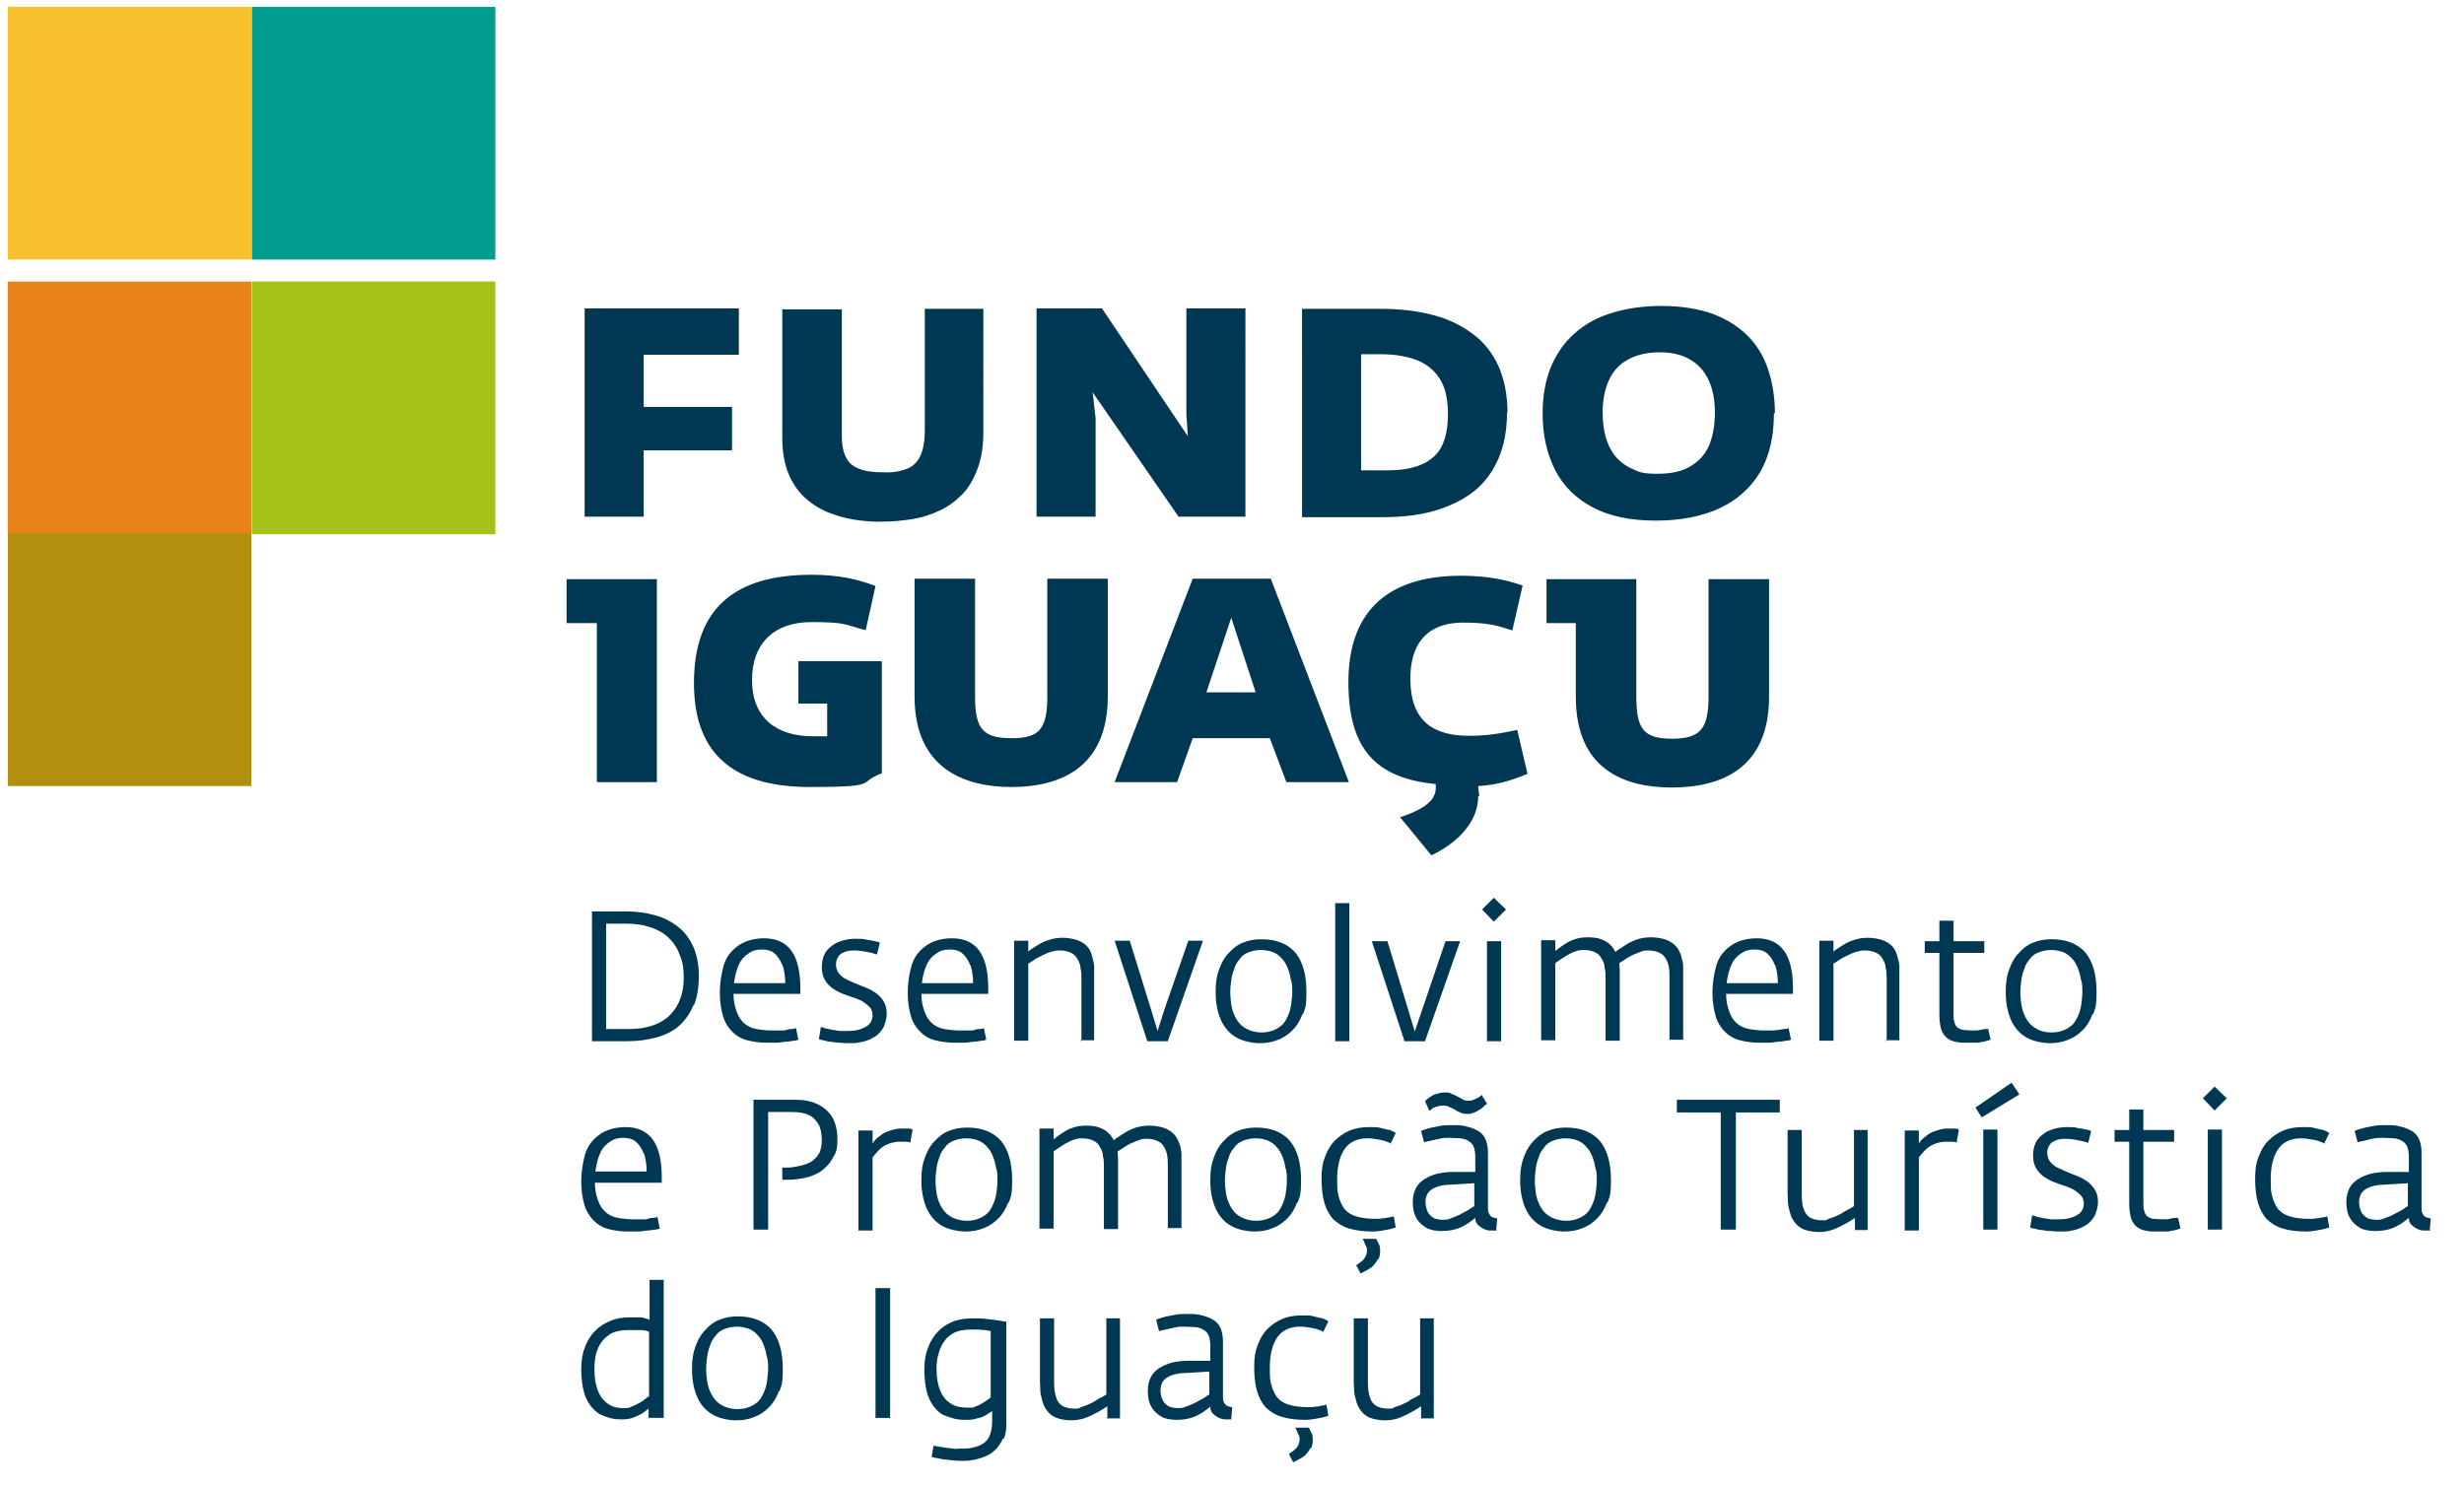
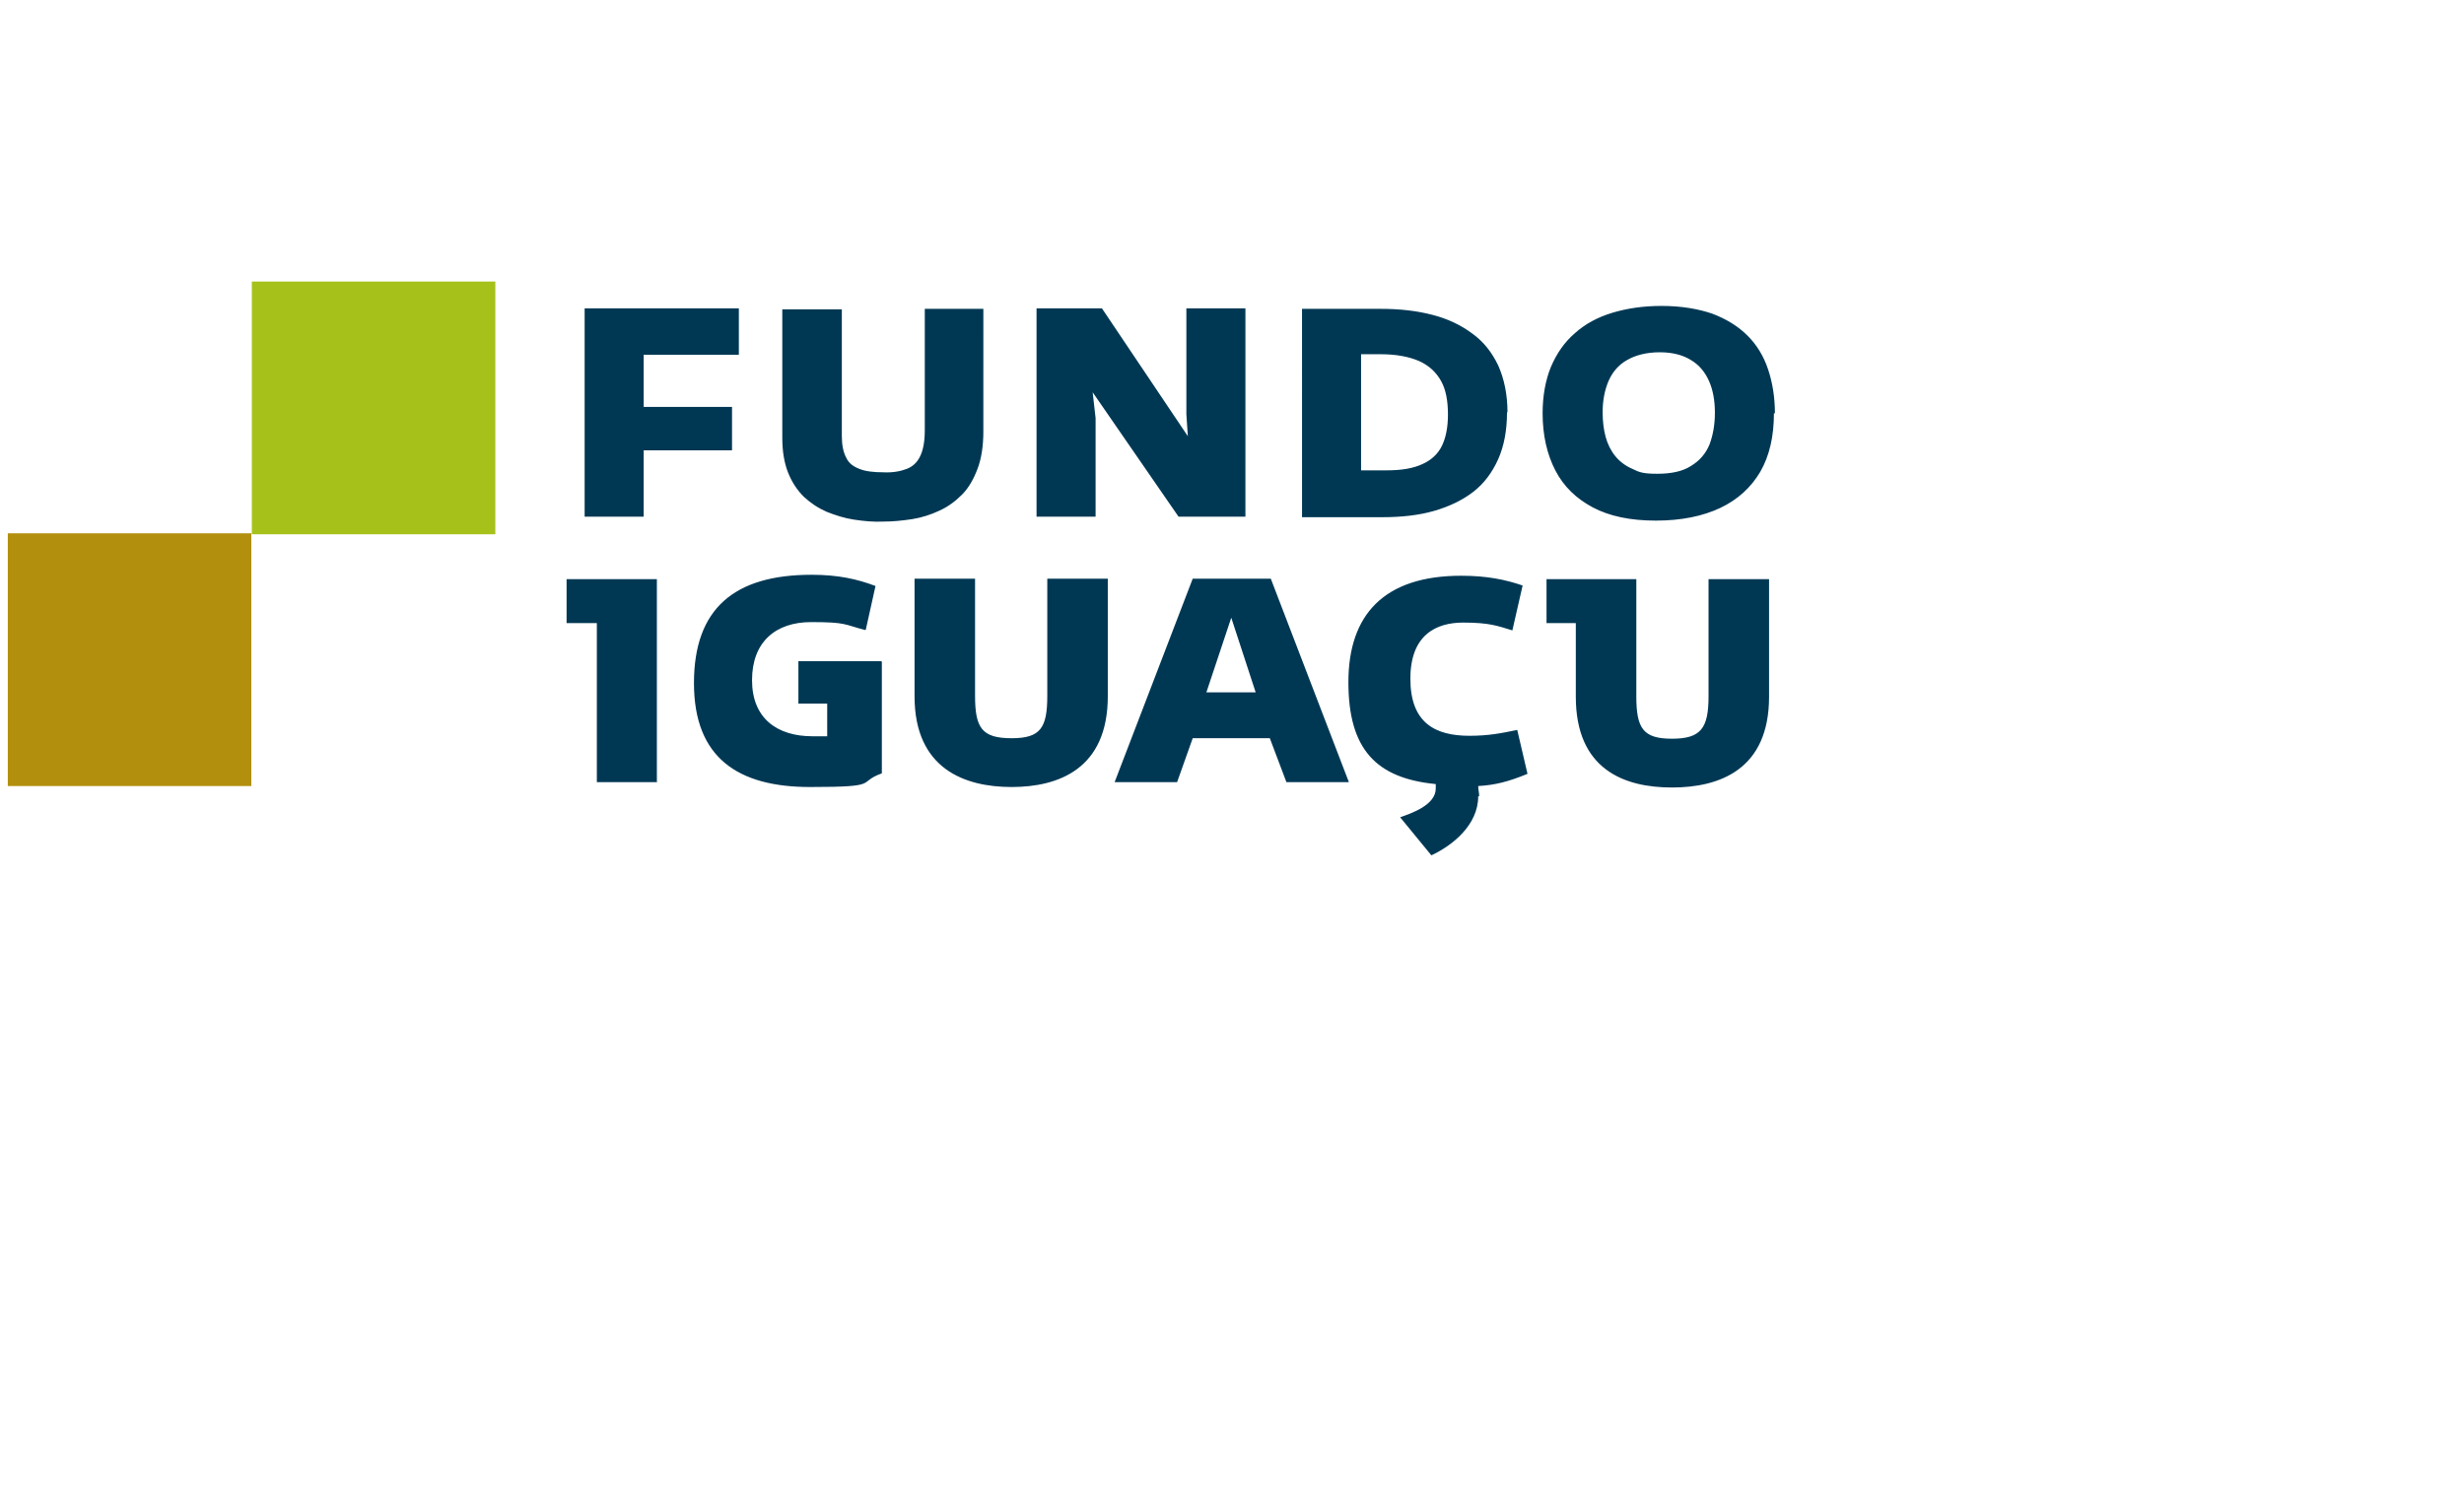
<svg xmlns="http://www.w3.org/2000/svg" id="Isolation_Mode" viewBox="0 0 504.9 304.3">
  <defs>
    <style>.st0{fill:#003854}</style>
  </defs>
  <path d="M180.5 135.5h-16.9v8.7h5.9v6.7h-3c-7.3 0-12.4-3.7-12.4-11.5s4.8-11.9 12.1-11.9 6.7.5 11 1.6h.2l2-9c-3.7-1.4-7.6-2.3-13.1-2.3-15.8 0-24.1 6.9-24.1 22.2s9 21.3 23.8 21.3 9.4-.9 14.7-2.8v-22.9Zm-45.9 24.9v-41.7h-18.5v9h6.2v32.6h12.2Zm168.5 2.8c0-.7-.2-1.4-.2-2.1 3.5-.2 6.2-.9 10.1-2.5l-2.1-9c-3.4.7-5.9 1.2-9.8 1.2-7.1 0-12.1-2.7-12.1-11.7s5.3-11.5 10.8-11.5 7.1.7 10.1 1.6l2.1-9.2c-3.5-1.2-7.3-2-12.6-2-15.8 0-23.1 8-23.1 21.8s5.7 19.7 17.9 20.9v.9c0 3.4-5 5.1-7.3 5.9l6.4 7.8c4.3-2 9.6-6.2 9.6-12.1Zm-42.9-11.9h-15.8l-3.2 9h-12.8l16-41.7h16l16 41.7h-12.8l-3.4-9Zm-13-9.4h10.1l-5-15.3-5.1 15.3Zm-39.9 9.4c5.9 0 7.3-2.1 7.3-8.7v-24H227v24.1c0 14.9-10.1 18.6-19.7 18.6s-19.9-3.7-19.9-18.6v-24.1h12.4v24c0 6.6 1.4 8.7 7.5 8.7Zm109.5-32.6h18.5v24c0 6.6 1.4 8.7 7.3 8.7s7.5-2.1 7.5-8.7v-24h12.4v24.1c0 14.9-10.1 18.6-19.9 18.6s-19.7-3.7-19.7-18.6v-15.1h-6v-9Z" style="fill-rule:evenodd;fill:#003854" />
-   <path d="M142.1 206c-.7 1.7-1.7 3.1-2.9 4.2s-2.8 1.9-4.6 2.4c-1.8.5-3.8.8-6 .8h-7.3v-26.6h7.1c2.1 0 4.1.3 5.9.8 1.8.5 3.3 1.3 4.7 2.4s2.3 2.4 3.1 4.1c.7 1.7 1.1 3.6 1.1 5.9s-.3 4.3-1 6Zm-2.9-10.5c-.5-1.4-1.4-2.6-2.4-3.5-1-.9-2.3-1.6-3.7-2-1.5-.5-3.1-.7-4.9-.7h-4v21.6h4.7c2.3 0 4.3-.4 6-1.2s2.9-2 3.8-3.5c.9-1.6 1.4-3.5 1.4-5.8s-.3-3.5-.9-4.9Zm11.1 8.1c0 1.3.2 2.4.5 3.3s.6 1.6 1.1 2.2 1 1 1.6 1.3 1.3.5 2.1.6c.8.1 1.6.2 2.4.2h2.8c.5-.2 1-.3 1.4-.3.4 0 .7-.1.9-.2l.5 2.4c-.2 0-.5.2-.9.2s-1 .2-1.6.2c-.6 0-1.2.2-2 .2h-2c-1.5 0-2.8-.2-4-.5-1.2-.3-2.2-.9-3-1.7-.8-.8-1.5-1.8-1.9-3.1s-.7-3-.7-4.9.3-3.8.7-5.3 1.1-2.6 1.9-3.4 1.8-1.5 2.9-1.9c1.1-.4 2.3-.6 3.6-.6 2.5 0 4.4.9 5.6 2.6s1.8 4.2 1.8 7.7v1.1h-13.6Zm10-5.8c-.4-1-.9-1.8-1.6-2.4-.7-.6-1.6-.8-2.6-.8s-1.9.2-2.7.8c-.8.5-1.5 1.2-2 2.3s-.8 2.3-1 3.8h10.5c0-1.4-.2-2.6-.5-3.6Zm20.9 12.4c-.3.7-.7 1.2-1.2 1.7s-1.1.8-1.7 1.1c-.7.3-1.3.5-2 .6-.7.2-1.4.2-2.1.2s-1.4 0-2.1-.1c-.7 0-1.3-.1-1.9-.2-.6 0-1.1-.2-1.5-.3-.4 0-.7-.2-.9-.2l.4-2.5c.3 0 .6.2 1.1.3.5.1.9.2 1.4.3.5 0 1 .2 1.5.2h1.4c1.1 0 2-.1 2.8-.4.8-.3 1.4-.6 1.8-1.1.4-.5.6-1.1.6-1.7s-.2-1.3-.6-1.7-.9-.8-1.5-1.2c-.6-.3-1.3-.6-2-.8-.8-.3-1.5-.5-2.2-.8-.7-.3-1.4-.7-2-1.1-.6-.5-1.1-1-1.5-1.7-.4-.7-.6-1.5-.6-2.6s.2-1.8.5-2.5.8-1.3 1.5-1.8c.6-.5 1.4-.9 2.2-1.1.9-.3 1.8-.4 2.8-.4s1.5 0 2.2.2c.7.1 1.2.2 1.7.3s.8.2 1 .3l-.6 2.4c-.3 0-.6-.2-1.1-.3-.4-.1-.9-.2-1.5-.3-.6-.1-1.3-.2-2.1-.2s-1.6.1-2.1.4c-.6.2-1 .6-1.2 1-.3.5-.4.9-.4 1.5s.2 1.3.6 1.8.9.9 1.5 1.2c.6.3 1.3.6 2 .9.7.3 1.5.6 2.2.9.8.3 1.4.7 2 1.1.6.5 1.1 1 1.5 1.7s.6 1.5.6 2.4-.2 1.7-.5 2.4Zm7.6-6.6c0 1.3.2 2.4.5 3.3s.6 1.6 1.1 2.2 1 1 1.6 1.3 1.3.5 2.1.6c.8.1 1.6.2 2.4.2h2.8c.5-.2 1-.3 1.4-.3.4 0 .7-.1.9-.2l.5 2.4c-.2 0-.5.2-.9.2s-1 .2-1.6.2c-.6 0-1.2.2-2 .2h-2c-1.5 0-2.8-.2-4-.5-1.2-.3-2.2-.9-3-1.7-.8-.8-1.5-1.8-1.9-3.1s-.7-3-.7-4.9.3-3.8.7-5.3 1.1-2.6 1.9-3.4 1.8-1.5 2.9-1.9c1.1-.4 2.3-.6 3.6-.6 2.5 0 4.4.9 5.6 2.6s1.8 4.2 1.8 7.7v1.1h-13.6Zm10-5.8c-.4-1-.9-1.8-1.6-2.4-.7-.6-1.6-.8-2.6-.8s-1.9.2-2.7.8c-.8.5-1.5 1.2-2 2.3s-.8 2.3-1 3.8h10.5c0-1.4-.2-2.6-.5-3.6Zm22.8 15.6v-12.7c0-.8 0-1.6-.2-2.3 0-.7-.3-1.3-.6-1.8-.3-.6-.7-1-1.3-1.3-.6-.3-1.4-.5-2.3-.5s-1.2.1-1.9.3c-.7.2-1.3.5-1.9.8-.6.3-1.2.6-1.6.9s-.8.5-1.1.7v15.8h-2.9v-20.5h2.9v2.2c.4-.3.8-.6 1.3-.9s.9-.6 1.5-.9c.6-.3 1.2-.5 1.9-.7.7-.2 1.5-.3 2.4-.3s2.2.2 3 .5c.8.3 1.4.7 1.9 1.2s.8 1.1 1 1.8.4 1.4.5 2.1v15.4h-2.9ZM239.3 213.4h-4.2l-6.7-20.6h3.1l4.4 14.2 1.3 4.3 1.4-4.4 4.9-14.1h3l-7.2 20.6zM266.9 207.8c-.5 1.4-1.2 2.5-2 3.3-.9.9-1.9 1.6-3 2-1.2.5-2.4.7-3.8.7s-3.5-.4-4.8-1.2c-1.4-.8-2.4-2-3.1-3.5-.7-1.6-1.1-3.5-1.1-5.7s.2-3.3.7-4.7c.5-1.4 1.1-2.5 2-3.4.8-.9 1.8-1.7 2.9-2.1 1.2-.5 2.4-.7 3.8-.7 3 0 5.3.9 6.9 2.7 1.5 1.8 2.3 4.5 2.3 8s-.3 3.4-.7 4.7Zm-2.4-7c-.1-.8-.3-1.5-.6-2.3-.3-.7-.6-1.4-1.1-1.9-.5-.6-1.1-1.1-1.8-1.4-.8-.3-1.6-.5-2.6-.5s-1.8.2-2.6.5-1.4.8-1.8 1.4c-.5.6-.9 1.2-1.1 2-.3.7-.5 1.5-.6 2.3-.1.8-.2 1.6-.2 2.4s.1 2.1.3 3.1c.2 1 .6 1.9 1.1 2.7.5.8 1.2 1.4 2 1.8s1.8.7 3 .7 1.8-.2 2.6-.5c.7-.3 1.3-.7 1.8-1.2.5-.6.8-1.2 1.1-1.9.3-.7.5-1.5.6-2.3.1-.8.2-1.6.2-2.4s0-1.5-.2-2.3Zm9.1 12.6v-28.3h2.9v28.3h-2.9Zm18.4 0h-4.2l-6.7-20.5h3.2l4.3 14.2 1.3 4.3 1.5-4.4 4.8-14.1h3l-7.2 20.5Zm14.1-24.5-2.4-2.5 2.4-2.4 2.5 2.4-2.5 2.5Zm-1.4 24.5v-20.5h2.9v20.5h-2.9Zm37.4 0v-12.7c0-.8 0-1.6-.1-2.3-.1-.7-.3-1.3-.6-1.8-.3-.6-.7-1-1.3-1.3-.6-.3-1.3-.5-2.3-.5s-1.2.1-1.7.3c-.6.2-1.2.5-1.7.7-.6.3-1.1.6-1.5.9-.5.3-.8.5-1.1.7 0 .4.1.9.1 1.3V213.3H329v-12.7c0-.8 0-1.6-.2-2.3 0-.7-.3-1.3-.6-1.8-.3-.6-.7-1-1.3-1.3-.6-.3-1.4-.5-2.3-.5s-1.2.1-1.8.3-1.2.5-1.7.8c-.5.3-1 .6-1.4.9-.4.3-.8.5-1 .7v15.8h-2.9v-20.5h2.9v2.2l1.2-.9c.4-.3.9-.6 1.4-.9.5-.3 1.1-.5 1.7-.7.7-.2 1.5-.3 2.4-.3s2 .1 2.7.4 1.4.6 1.8 1.1c.5.4.8.9 1.1 1.5.4-.3.8-.6 1.3-.9.5-.3 1-.7 1.6-1 .6-.3 1.3-.6 2-.8.8-.2 1.6-.3 2.5-.3s2.2.2 3 .5c.8.3 1.4.7 1.9 1.2s.8 1.1 1.1 1.8c.2.7.4 1.4.5 2.1v15.4H342Zm11.6-9.8c0 1.3.2 2.4.5 3.3.3.9.6 1.6 1.1 2.2s1 1 1.6 1.3c.6.3 1.3.5 2.1.6.8.1 1.6.2 2.4.2h1.3c.5 0 1 0 1.5-.1.5 0 1-.2 1.4-.2.4 0 .7-.1.9-.2l.5 2.4c-.2 0-.5.2-.9.2s-1 .2-1.6.2c-.6 0-1.2.2-2 .2h-2c-1.5 0-2.8-.2-4-.5-1.2-.3-2.2-.9-3-1.7-.8-.8-1.5-1.8-1.9-3.1s-.7-3-.7-4.9.3-3.8.7-5.3 1.1-2.6 1.9-3.4 1.8-1.5 2.9-1.9c1.1-.4 2.3-.6 3.6-.6 2.5 0 4.4.9 5.6 2.6s1.8 4.2 1.8 7.7v1.1h-13.6Zm10-5.8c-.4-1-.9-1.8-1.6-2.4-.7-.6-1.6-.8-2.6-.8s-1.9.2-2.7.8c-.8.5-1.5 1.2-2 2.3s-.8 2.3-1 3.8h10.5c0-1.4-.2-2.6-.5-3.6Zm22.9 15.6v-12.7c0-.8 0-1.6-.2-2.3 0-.7-.3-1.3-.6-1.8-.3-.6-.7-1-1.3-1.3-.6-.3-1.4-.5-2.3-.5s-1.2.1-1.9.3c-.7.2-1.3.5-1.9.8-.6.3-1.2.6-1.6.9s-.8.5-1.1.7v15.8h-2.9v-20.5h2.9v2.2c.4-.3.8-.6 1.3-.9s.9-.6 1.5-.9c.6-.3 1.2-.5 1.9-.7.7-.2 1.5-.3 2.4-.3s2.2.2 3 .5c.8.3 1.4.7 1.9 1.2s.8 1.1 1 1.8.4 1.4.5 2.1v15.4h-2.9Zm20.7-.1c-.3 0-.6.2-.9.2-.4 0-.7.2-1.1.2h-3.2c-.7 0-1.3-.2-1.9-.3-.6-.2-1.1-.5-1.5-.9-.4-.4-.8-1-1-1.8-.2-.8-.3-1.7-.3-2.9v-12.5h-3v-2.4h3v-4.2h2.9v4.2h6.3v2.4h-6.3v12.4c0 .8 0 1.4.2 1.8.1.5.3.8.6 1.1.3.2.7.4 1.2.5.5 0 1.1.1 1.9.1s1.1 0 1.5-.1.9-.2 1.2-.2h.5c0-.1.5 2.2.5 2.2-.2 0-.3.1-.6.2Zm21.5-5.5c-.5 1.4-1.2 2.5-2 3.3-.9.9-1.9 1.6-3 2-1.2.5-2.4.7-3.8.7s-3.5-.4-4.8-1.2c-1.4-.8-2.4-2-3.1-3.5-.7-1.6-1.1-3.5-1.1-5.7s.2-3.3.7-4.7c.5-1.4 1.1-2.5 2-3.4.8-.9 1.8-1.7 2.9-2.1 1.2-.5 2.4-.7 3.8-.7 3 0 5.3.9 6.9 2.7 1.5 1.8 2.3 4.5 2.3 8s-.3 3.4-.7 4.7Zm-2.4-7c-.1-.8-.3-1.5-.6-2.3-.3-.7-.6-1.4-1.1-1.9-.5-.6-1.1-1.1-1.8-1.4-.8-.3-1.6-.5-2.6-.5s-1.8.2-2.6.5-1.4.8-1.8 1.4c-.5.6-.9 1.2-1.1 2-.3.7-.5 1.5-.6 2.3-.1.8-.2 1.6-.2 2.4s.1 2.1.3 3.1c.2 1 .6 1.9 1.1 2.7.5.8 1.2 1.4 2 1.8.8.5 1.8.7 3 .7s1.8-.2 2.6-.5c.7-.3 1.3-.7 1.8-1.2.5-.6.8-1.2 1.1-1.9.3-.7.5-1.5.6-2.3.1-.8.2-1.6.2-2.4s0-1.5-.2-2.3ZM121.9 242.3c0 1.3.2 2.4.5 3.3s.6 1.6 1.1 2.2 1 1 1.6 1.3 1.3.5 2.1.6c.8.1 1.6.2 2.4.2h2.8c.5-.2 1-.3 1.4-.3.4 0 .7-.1.9-.2l.5 2.4c-.2 0-.5.2-.9.2s-1 .2-1.6.2c-.6 0-1.2.2-2 .2h-2c-1.5 0-2.8-.2-4-.5-1.2-.3-2.2-.9-3-1.7-.8-.8-1.5-1.8-1.9-3.1s-.7-3-.7-4.9.3-3.8.7-5.3 1.1-2.6 1.9-3.4 1.8-1.5 2.9-1.9c1.1-.4 2.3-.6 3.6-.6 2.5 0 4.4.9 5.6 2.6s1.8 4.2 1.8 7.7v1.1H122Zm10-5.9c-.4-1-.9-1.8-1.6-2.4-.7-.6-1.6-.8-2.6-.8s-1.9.2-2.7.8c-.8.5-1.5 1.2-2 2.3s-.8 2.3-1 3.8h10.5c0-1.4-.2-2.6-.5-3.6Zm39 .4c-.4 1-1.1 1.9-1.9 2.6-.8.8-1.9 1.4-3.3 1.8-1.3.4-2.9.6-4.7.6h-.7v-2.5h.9c1.1 0 2-.2 2.9-.4.9-.2 1.6-.5 2.3-.9.6-.5 1.1-1 1.5-1.7.3-.7.5-1.6.5-2.6s-.2-2.5-.7-3.3-1.1-1.5-2-1.9c-.9-.4-2.1-.6-3.5-.6h-4.8V252h-3v-26.6h8.6c1.8 0 3.3.3 4.5.9 1.3.6 2.3 1.5 3 2.6.7 1.2 1.1 2.7 1.1 4.6s-.2 2.3-.6 3.3Zm15.7-2.6c-.2-.1-.6-.2-.9-.2h-1.5c-.6 0-1.6.2-2.3.5s-1.3.7-1.8 1.2-.9 1-1.3 1.5v15h-2.9v-20.5h2.9v2.7c.3-.6.8-1.1 1.4-1.5.6-.5 1.2-.9 2-1.1.8-.3 1.6-.5 2.4-.5h1.5c.4 0 .7.1.9.2l-.5 2.8ZM206.6 246.4c-.5 1.4-1.2 2.5-2 3.3-.9.9-1.9 1.6-3 2-1.2.5-2.4.7-3.8.7s-3.5-.4-4.8-1.2c-1.4-.8-2.4-2-3.1-3.5-.7-1.6-1.1-3.5-1.1-5.7s.2-3.3.7-4.7c.5-1.4 1.1-2.5 2-3.4.8-.9 1.8-1.7 2.9-2.1 1.2-.5 2.4-.7 3.8-.7 3 0 5.3.9 6.9 2.7 1.5 1.8 2.3 4.5 2.3 8s-.3 3.4-.7 4.7Zm-2.5-7c-.1-.8-.3-1.5-.6-2.3-.3-.7-.6-1.4-1.1-1.9-.5-.6-1.1-1.1-1.8-1.4-.8-.3-1.6-.5-2.6-.5s-1.8.2-2.6.5-1.4.8-1.8 1.4c-.5.6-.9 1.2-1.1 2-.3.7-.5 1.5-.6 2.3-.1.8-.2 1.6-.2 2.4s.1 2.1.3 3.1c.2 1 .6 1.9 1.1 2.7.5.8 1.2 1.4 2 1.8s1.8.7 3 .7 1.8-.2 2.6-.5c.7-.3 1.3-.7 1.8-1.2.5-.6.8-1.2 1.1-1.9.3-.7.5-1.5.6-2.3.1-.8.2-1.6.2-2.4s0-1.5-.2-2.3Zm35.2 12.6v-12.7c0-.8 0-1.6-.1-2.3-.1-.7-.3-1.3-.6-1.8-.3-.6-.7-1-1.3-1.3-.6-.3-1.3-.5-2.3-.5s-1.2.1-1.7.3c-.6.2-1.2.5-1.7.7-.6.3-1.1.6-1.5.9-.5.3-.8.5-1.1.7 0 .4.1.9.1 1.3V251.9h-2.9v-12.7c0-.8 0-1.6-.2-2.3 0-.7-.3-1.3-.6-1.8-.3-.6-.7-1-1.3-1.3-.6-.3-1.4-.5-2.3-.5s-1.2.1-1.8.3-1.2.5-1.7.8c-.5.3-1 .6-1.4.9-.4.3-.8.5-1 .7v15.8H213v-20.5h2.9v2.2l1.2-.9c.4-.3.9-.6 1.4-.9.5-.3 1.1-.5 1.7-.7.7-.2 1.5-.3 2.4-.3s2 .1 2.7.4 1.4.6 1.8 1.1c.5.4.8.9 1.1 1.5.4-.3.8-.6 1.3-.9.5-.3 1-.7 1.6-1 .6-.3 1.3-.6 2-.8.8-.2 1.6-.3 2.5-.3s2.2.2 3 .5c.8.3 1.4.7 1.9 1.2s.8 1.1 1.1 1.8.4 1.4.5 2.1v15.4h-2.9Zm26.5-5.6c-.5 1.4-1.2 2.5-2 3.3-.9.9-1.9 1.6-3 2-1.2.5-2.4.7-3.8.7s-3.5-.4-4.8-1.2c-1.4-.8-2.4-2-3.1-3.5-.7-1.6-1.1-3.5-1.1-5.7s.2-3.3.7-4.7c.5-1.4 1.1-2.5 2-3.4.8-.9 1.8-1.7 2.9-2.1 1.2-.5 2.4-.7 3.8-.7 3 0 5.3.9 6.9 2.7 1.5 1.8 2.3 4.5 2.3 8s-.3 3.4-.7 4.7Zm-2.4-7c-.1-.8-.3-1.5-.6-2.3-.3-.7-.6-1.4-1.1-1.9-.5-.6-1.1-1.1-1.8-1.4-.8-.3-1.6-.5-2.6-.5s-1.8.2-2.6.5-1.4.8-1.8 1.4c-.5.6-.9 1.2-1.1 2-.3.7-.5 1.5-.6 2.3-.1.8-.2 1.6-.2 2.4s.1 2.1.3 3.1c.2 1 .6 1.9 1.1 2.7.5.8 1.2 1.4 2 1.8s1.8.7 3 .7 1.8-.2 2.6-.5c.7-.3 1.3-.7 1.8-1.2.5-.6.8-1.2 1.1-1.9.3-.7.5-1.5.6-2.3.1-.8.2-1.6.2-2.4s0-1.5-.2-2.3Zm21.7-5c-.3-.2-.7-.3-1.2-.5s-1.1-.3-1.7-.4-1.3-.2-2-.2c-2 0-3.6.7-4.6 2.1s-1.6 3.4-1.6 6.2.1 2.6.3 3.6c.3 1.1.7 1.9 1.2 2.6.6.7 1.4 1.2 2.4 1.5 1 .3 2.3.5 3.8.5s1.1 0 1.5-.1c.5 0 1-.1 1.4-.2.4 0 .8-.2 1-.2l.4 2.3c-.2 0-.6.2-1.1.3s-1 .2-1.6.3c-.6.1-1.3.2-2 .2-1.9 0-3.5-.2-4.8-.6-1.4-.4-2.4-1.1-3.3-1.9-.8-.9-1.4-2-1.8-3.3-.4-1.4-.6-3-.6-5s.2-3.2.7-4.5c.5-1.3 1.1-2.4 2-3.3.9-.9 1.9-1.6 3.1-2.1 1.2-.5 2.5-.7 4-.7s1.7 0 2.4.2 1.3.3 1.8.4c.5.2.9.4 1.2.6l-1.1 2.3Zm-2.7 23.6c-.3.5-.7 1.1-1.2 1.6-.6.5-1.4.9-2.4 1.4l-.9-1.7c.8-.5 1.4-1 1.7-1.4.3-.5.5-1 .5-1.5s0-.8-.3-1.2c-.2-.4-.3-.9-.6-1.3h2.8l.6 1.2c.2.4.2.9.2 1.3 0 .6-.1 1.1-.3 1.7Zm24.3-5.8h-1.4c-.5 0-1-.2-1.4-.4s-.8-.5-1.1-.8c-.3-.3-.5-.8-.5-1.4-.2.2-.5.4-.9.7-.4.3-.8.6-1.4.9-.5.3-1.2.6-2 .8-.8.2-1.7.3-2.7.3s-2.3-.2-3.1-.7c-.8-.5-1.5-1.1-2-2-.5-.9-.7-1.9-.7-3.2s.2-1.8.5-2.6c.3-.7.8-1.3 1.3-1.7.6-.5 1.2-.8 1.9-1.1.7-.3 1.4-.5 2.1-.6.7-.1 1.4-.2 2.1-.2h4.9v-3c0-.9-.1-1.5-.3-2.1-.2-.5-.5-.9-1-1.2-.4-.3-1-.5-1.7-.6-.6 0-1.4-.1-2.4-.1s-1 0-1.5.1-1 .2-1.4.3c-.5.1-.9.2-1.3.3-.4 0-.6.2-.9.2l-.6-2.3c.3-.2.8-.3 1.4-.5s1.4-.3 2.3-.5 1.8-.2 2.8-.2 2 0 2.9.3c.9.2 1.6.5 2.3.9.7.4 1.2 1 1.5 1.7.3.7.5 1.6.5 2.7v11.5c0 .5.1.9.3 1.2.2.3.4.5.7.6.3.1.6.2.9.2l-.2 2.3Zm-2.4-25.7-.5.5c-.3.2-.5.4-.9.6-.3.2-.7.4-1.1.5-.4.2-.8.2-1.3.2s-.9-.1-1.3-.3c-.4-.2-.8-.3-1.1-.6-.4-.2-.8-.4-1.1-.5-.3-.2-.7-.3-1.1-.3s-.8 0-1.1.1-.7.2-1 .3c-.3.2-.6.4-.9.7l-.9-2 .3-.3c.2-.2.5-.4.8-.6.4-.3.8-.5 1.3-.6.5-.2 1.1-.3 1.7-.3s.9 0 1.4.3c.4.2.8.3 1.1.5.4.2.8.4 1.1.6s.7.3 1.1.3.8 0 1.1-.2c.4-.1.6-.3.9-.4s.5-.3.6-.4l.2-.2 1.1 1.8-.2.2Zm-2.1 16-4.9.3c-1.2 0-2.2.2-3 .5s-1.3.7-1.7 1.2c-.3.5-.5 1.1-.5 1.8s.2 1.6.5 2.2c.3.5.8.9 1.3 1.2.6.2 1.2.3 1.9.3s1-.1 1.5-.3c.5-.2 1.1-.4 1.7-.7s1.1-.6 1.5-.8c.5-.3.9-.5 1.1-.7.3-.2.5-.3.5-.3v-4.7Zm27.1 3.9c-.5 1.4-1.2 2.5-2 3.3-.9.9-1.9 1.6-3 2-1.2.5-2.4.7-3.8.7s-3.5-.4-4.8-1.2c-1.4-.8-2.4-2-3.1-3.5-.7-1.6-1.1-3.5-1.1-5.7s.2-3.3.7-4.7c.5-1.4 1.1-2.5 2-3.4.8-.9 1.8-1.7 2.9-2.1 1.2-.5 2.4-.7 3.8-.7 3 0 5.3.9 6.9 2.7 1.5 1.8 2.3 4.5 2.3 8s-.3 3.4-.7 4.7Zm-2.4-7c-.1-.8-.3-1.5-.6-2.3-.3-.7-.6-1.4-1.1-1.9-.5-.6-1.1-1.1-1.8-1.4-.8-.3-1.6-.5-2.6-.5s-1.8.2-2.6.5-1.4.8-1.8 1.4c-.5.6-.9 1.2-1.1 2-.3.7-.5 1.5-.6 2.3-.1.8-.2 1.6-.2 2.4s.1 2.1.3 3.1c.2 1 .6 1.9 1.1 2.7.5.8 1.2 1.4 2 1.8s1.8.7 3 .7 1.8-.2 2.6-.5c.7-.3 1.3-.7 1.8-1.2.5-.6.8-1.2 1.1-1.9.3-.7.5-1.5.6-2.3.1-.8.2-1.6.2-2.4s0-1.5-.2-2.3ZM355.7 228v24h-3.1v-24h-9v-2.6h21.1v2.6h-9zM380.1 252v-2.4c-.4.3-.9.6-1.4.9-.5.3-1.1.6-1.7.9-.6.3-1.3.6-2 .8-.8.2-1.5.3-2.4.3s-2.1-.2-2.9-.5c-.8-.3-1.4-.8-1.8-1.3s-.8-1.1-1-1.8c-.2-.7-.4-1.4-.5-2.1 0-.7-.1-1.4-.1-2.1v-13.1h2.9v12.5c0 .8 0 1.6.1 2.3 0 .7.3 1.4.5 1.9.3.6.7 1 1.2 1.3.6.3 1.3.5 2.3.5s.9 0 1.4-.3c.5-.2 1.1-.3 1.6-.6.5-.2 1.1-.5 1.5-.8.5-.3.9-.5 1.3-.7s.6-.4.8-.5v-15.6h2.8v20.5h-2.8Zm20.9-17.8c-.2-.1-.6-.2-.9-.2h-1.5c-.6 0-1.6.2-2.3.5s-1.3.7-1.8 1.2-.9 1-1.3 1.5v15h-2.9v-20.5h2.9v2.7c.3-.6.8-1.1 1.4-1.5.6-.5 1.2-.9 2-1.1.8-.3 1.6-.5 2.4-.5h1.5c.4 0 .7.1.9.2l-.5 2.8Zm5-5.3-1.2-1.9 7.4-5.1 1.6 2.4-7.7 4.7Zm.4 23.1v-20.5h2.9V252h-2.9Zm23-3.2c-.3.7-.7 1.2-1.2 1.7s-1.1.8-1.7 1.1c-.7.3-1.3.5-2 .6-.7.2-1.4.2-2.1.2s-1.4 0-2.1-.1c-.7 0-1.3-.1-1.9-.2-.6 0-1.1-.2-1.5-.3-.4 0-.7-.2-.9-.2l.4-2.5c.3 0 .6.2 1.1.3.5.1.9.2 1.4.3.5 0 1 .2 1.5.2h1.4c1.1 0 2-.1 2.8-.4.8-.3 1.4-.6 1.8-1.1.4-.5.6-1.1.6-1.7s-.2-1.3-.6-1.7-.9-.8-1.5-1.2c-.6-.3-1.3-.6-2-.8-.8-.3-1.5-.5-2.2-.8-.7-.3-1.4-.7-2-1.1-.6-.5-1.1-1-1.5-1.7-.4-.7-.6-1.5-.6-2.6s.2-1.8.5-2.5.8-1.3 1.5-1.8c.6-.5 1.4-.9 2.2-1.1.9-.3 1.8-.4 2.8-.4s1.5 0 2.2.2c.7.1 1.2.2 1.7.3s.8.2 1 .3l-.6 2.4c-.3 0-.6-.2-1.1-.3-.4-.1-.9-.2-1.5-.3-.6-.1-1.3-.2-2.1-.2s-1.6.1-2.1.4c-.6.2-1 .6-1.2 1-.3.5-.4.9-.4 1.5s.2 1.3.6 1.8c.4.5.9.9 1.5 1.2.6.3 1.3.6 2 .9.7.3 1.5.6 2.2.9.8.3 1.4.7 2 1.1.6.5 1.1 1 1.5 1.7.4.6.6 1.5.6 2.4s-.2 1.7-.5 2.4Zm16.8 3.2c-.3 0-.6.2-.9.2-.4 0-.7.2-1.1.2H441c-.7 0-1.3-.2-1.9-.3-.6-.2-1.1-.5-1.5-.9-.4-.4-.8-1-1-1.8-.2-.8-.3-1.7-.3-2.9V234h-3v-2.4h3v-4.2h2.9v4.2h6.3v2.4h-6.3v12.4c0 .8 0 1.4.2 1.8.1.5.3.8.6 1.1.3.2.7.4 1.2.5.5 0 1.1.1 1.9.1s1.1 0 1.5-.1.9-.2 1.2-.2h.5c0-.1.5 2.2.5 2.2-.2 0-.3.1-.6.2Zm7.6-24.4-2.4-2.5 2.4-2.4 2.5 2.4-2.5 2.5Zm-1.4 24.4v-20.5h2.9V252h-2.9Zm24-17.6c-.3-.2-.7-.3-1.2-.5s-1.1-.3-1.7-.4c-.6-.1-1.3-.2-2-.2-2 0-3.6.7-4.6 2.1s-1.6 3.4-1.6 6.2.1 2.6.3 3.6c.3 1.1.7 1.9 1.2 2.6.6.7 1.4 1.2 2.4 1.5 1 .3 2.3.5 3.8.5s1.1 0 1.5-.1c.5 0 1-.1 1.4-.2.4 0 .8-.2 1-.2l.4 2.3c-.2 0-.6.2-1.1.3s-1 .2-1.6.3c-.6.1-1.3.2-2 .2-1.9 0-3.5-.2-4.8-.6-1.4-.4-2.4-1.1-3.3-1.9-.8-.9-1.4-2-1.8-3.3-.4-1.4-.6-3-.6-5s.2-3.2.7-4.5c.5-1.3 1.1-2.4 2-3.3.9-.9 1.9-1.6 3.1-2.1 1.2-.5 2.5-.7 4-.7s1.7 0 2.4.2 1.3.3 1.8.4c.5.2.9.4 1.2.6l-1.1 2.3Zm21.6 17.8h-1.4c-.5 0-1-.2-1.4-.4s-.8-.5-1.1-.8c-.3-.3-.5-.8-.5-1.4-.2.2-.5.4-.9.7-.4.3-.8.6-1.4.9-.5.3-1.2.6-2 .8-.8.2-1.7.3-2.7.3s-2.3-.2-3.1-.7c-.8-.5-1.5-1.1-2-2-.5-.9-.7-1.9-.7-3.2s.2-1.8.5-2.6c.3-.7.8-1.3 1.3-1.7.6-.5 1.2-.8 1.9-1.1.7-.3 1.4-.5 2.1-.6.7-.1 1.4-.2 2.1-.2h4.9v-3c0-.9-.1-1.5-.3-2.1-.2-.5-.5-.9-1-1.2-.4-.3-1-.5-1.7-.6-.6 0-1.4-.1-2.4-.1s-1 0-1.5.1c-.5 0-1 .2-1.4.3-.5.1-.9.2-1.3.3-.4 0-.6.2-.9.2l-.6-2.3c.3-.2.8-.3 1.4-.5.6-.2 1.4-.3 2.3-.5.9-.2 1.8-.2 2.8-.2s2 0 2.9.3c.9.2 1.6.5 2.3.9.7.4 1.2 1 1.5 1.7.3.7.5 1.6.5 2.7v11.5c0 .5.1.9.3 1.2.2.3.4.5.7.6.3.1.6.2.9.2l-.2 2.3Zm-4.5-9.7-4.9.3c-1.2 0-2.2.2-3 .5s-1.3.7-1.7 1.2c-.3.5-.5 1.1-.5 1.8s.2 1.6.5 2.2c.3.5.8.9 1.3 1.2.6.2 1.2.3 1.9.3s1-.1 1.5-.3c.5-.2 1.1-.4 1.7-.7s1.1-.6 1.5-.8c.5-.3.9-.5 1.1-.7.3-.2.5-.3.5-.3v-4.7ZM132.9 290.6v-1.9c-.5.4-1 .8-1.5 1.1-.6.3-1.2.6-1.8.8-.6.2-1.3.3-2 .3s-1.5 0-2.3-.2-1.6-.5-2.3-.8c-.7-.4-1.4-1-2-1.8-.6-.8-1.1-1.8-1.4-3-.3-1.2-.5-2.8-.5-4.6s.3-3.3.8-4.5c.5-1.3 1.2-2.4 2.1-3.3s1.9-1.5 3.1-2 2.4-.7 3.8-.7h2.4c.3 0 .6.1.9.2.3 0 .6.2.9.3v-8.2h2.9v28.3h-2.9Zm0-17.7c-.5-.2-1.1-.3-1.7-.3h-2.6c-1.1 0-2.3.2-3.2.6-.8.5-1.5 1-2.1 1.8s-.9 1.6-1.2 2.6c-.2 1-.3 2-.3 3.1 0 1.8.3 3.4.8 4.5.5 1.2 1.2 2 2.1 2.6.9.6 1.9.8 3.1.8s1.1-.1 1.6-.3 1-.4 1.5-.7.9-.5 1.2-.8c.4-.3.6-.5.9-.6V273Zm26.7 12.2c-.5 1.4-1.2 2.5-2 3.3-.9.9-1.9 1.6-3 2-1.2.5-2.4.7-3.8.7s-3.5-.4-4.8-1.2c-1.4-.8-2.4-2-3.1-3.5-.7-1.6-1.1-3.5-1.1-5.7s.2-3.3.7-4.7c.5-1.4 1.1-2.5 2-3.4.8-.9 1.8-1.7 2.9-2.1 1.2-.5 2.4-.7 3.8-.7 3 0 5.3.9 6.9 2.7 1.5 1.8 2.3 4.5 2.3 8s-.3 3.4-.7 4.7Zm-2.5-7.1c-.1-.8-.3-1.5-.6-2.3-.3-.7-.6-1.4-1.1-1.9-.5-.6-1.1-1.1-1.8-1.4-.8-.3-1.6-.5-2.6-.5s-1.8.2-2.6.5-1.4.8-1.8 1.4c-.5.6-.9 1.2-1.1 2-.3.7-.5 1.5-.6 2.3-.1.8-.2 1.6-.2 2.4s.1 2.1.3 3.1c.2 1 .6 1.9 1.1 2.7.5.8 1.2 1.4 2 1.8s1.8.7 3 .7 1.8-.2 2.6-.5c.7-.3 1.3-.7 1.8-1.2.5-.6.8-1.2 1.1-1.9.3-.7.5-1.5.6-2.3.1-.8.2-1.6.2-2.4s0-1.5-.2-2.3Zm22.3 12.6V264h3v26.6h-3Zm26.1 4.2c-.3.8-.8 1.5-1.3 2.1-.6.6-1.2 1.1-1.9 1.4-.8.4-1.5.6-2.3.8-.8.2-1.7.3-2.5.3s-1.5 0-2.2-.1c-.7 0-1.4-.2-2-.2-.6-.1-1.1-.2-1.5-.3-.4 0-.8-.2-.9-.2l.4-2.3c.2 0 .5.1 1 .2.4 0 .9.1 1.4.2s1.1.1 1.6.2 1 0 1.4 0c.9 0 1.8 0 2.6-.2s1.5-.4 2.1-.8c.6-.4 1.1-.9 1.4-1.7s.5-1.7.5-2.8v-2.2c-.4.3-.9.6-1.4.9-.5.3-1.1.5-1.7.6-.6.2-1.2.3-1.9.3s-1.7 0-2.6-.2c-.8-.2-1.7-.5-2.4-.8-.8-.4-1.4-1-2-1.8-.6-.8-1.1-1.8-1.4-3-.3-1.2-.5-2.8-.5-4.6s.3-3.2.8-4.5c.5-1.3 1.2-2.4 2.1-3.3.9-.9 1.9-1.5 3.1-2 1.2-.4 2.4-.6 3.8-.6s2.3 0 3.5.2c1.2.1 2.4.3 3.5.5v21.2c0 1.1-.2 2-.5 2.8Zm-2.4-22c-.3 0-.7-.1-1.1-.2-.4 0-.9 0-1.4-.1h-1.8c-1.2 0-2.3.2-3.2.6-.9.5-1.6 1-2.1 1.8-.6.8-.9 1.6-1.2 2.6-.3 1-.4 2-.4 3.1 0 1.8.3 3.4.8 4.5.5 1.2 1.2 2 2.2 2.6.9.6 2.1.8 3.4.8s1.1 0 1.5-.2c.5-.2.9-.3 1.3-.6.4-.2.8-.5 1.1-.7.3-.2.6-.4.8-.6v-13.6Zm23.8 17.8v-2.4c-.4.3-.9.6-1.4.9-.5.3-1.1.6-1.7.9-.6.3-1.3.6-2 .8-.8.2-1.5.3-2.4.3s-2.1-.2-2.9-.5c-.8-.3-1.4-.8-1.8-1.3s-.8-1.1-1-1.8-.4-1.4-.5-2.1c0-.7-.1-1.4-.1-2.1v-13.1h2.9v12.5c0 .8 0 1.6.1 2.3s.3 1.4.5 1.9c.3.6.7 1 1.2 1.3.6.3 1.3.5 2.3.5s.9 0 1.4-.3c.5-.2 1.1-.3 1.6-.6.5-.2 1.1-.5 1.5-.8s.9-.5 1.3-.7.6-.4.8-.5v-15.6h2.8v20.5h-2.8Zm25.5.3H251c-.5 0-1-.2-1.4-.4s-.8-.5-1.1-.8c-.3-.3-.5-.8-.5-1.4-.2.2-.5.4-.9.7-.4.3-.8.6-1.4.9-.5.3-1.2.6-2 .8-.8.2-1.7.3-2.7.3s-2.3-.2-3.1-.7c-.8-.5-1.5-1.1-2-2-.5-.9-.7-1.9-.7-3.2s.2-1.8.5-2.6c.3-.7.8-1.3 1.3-1.7.6-.5 1.2-.8 1.9-1.1.7-.3 1.4-.5 2.1-.6.7-.1 1.4-.2 2.1-.2h4.9v-3c0-.9-.1-1.5-.3-2.1-.2-.5-.5-.9-1-1.2-.4-.3-1-.5-1.7-.6-.6 0-1.4-.1-2.4-.1s-1 0-1.5.1-1 .2-1.4.3c-.5.1-.9.2-1.3.3-.4 0-.6.2-.9.2l-.6-2.3c.3-.2.8-.3 1.4-.5s1.4-.3 2.3-.5 1.8-.2 2.8-.2 2 0 2.9.3c.9.2 1.6.5 2.3.9.7.4 1.2 1 1.5 1.7.3.7.5 1.6.5 2.7v11.5c0 .5.1.9.3 1.2.2.3.4.5.7.6.3.1.6.2.9.2l-.2 2.3Zm-4.5-9.8-4.9.3c-1.2 0-2.2.2-3 .5s-1.3.7-1.7 1.2c-.3.5-.5 1.1-.5 1.8s.2 1.6.5 2.2c.3.5.8.9 1.3 1.2.6.2 1.2.3 1.9.3s1-.1 1.5-.3c.5-.2 1.1-.4 1.7-.7s1.1-.6 1.5-.8c.5-.3.9-.5 1.1-.7.3-.2.5-.3.5-.3v-4.7Zm23.4-8.1c-.3-.2-.7-.3-1.2-.5s-1.1-.3-1.7-.4-1.3-.2-2-.2c-2 0-3.6.7-4.6 2.1s-1.6 3.4-1.6 6.2.1 2.6.3 3.6c.3 1.1.7 1.9 1.2 2.6.6.7 1.4 1.2 2.4 1.5 1 .3 2.3.5 3.8.5s1.1 0 1.5-.1c.5 0 1-.1 1.4-.2.4 0 .8-.2 1-.2l.4 2.3c-.2 0-.6.2-1.1.3s-1 .2-1.6.3c-.6.1-1.3.2-2 .2-1.9 0-3.5-.2-4.8-.6-1.4-.4-2.4-1.1-3.3-1.9-.8-.9-1.4-2-1.8-3.3-.4-1.4-.6-3-.6-5s.2-3.2.7-4.5c.5-1.3 1.1-2.4 2-3.3.9-.9 1.9-1.6 3.1-2.1 1.2-.5 2.5-.7 4-.7s1.7 0 2.4.2 1.3.3 1.8.4c.5.2.9.4 1.2.6l-1.1 2.3Zm-2.7 23.7c-.3.5-.7 1.1-1.2 1.6-.6.5-1.4.9-2.4 1.4l-.9-1.7c.8-.5 1.4-1 1.7-1.4.3-.5.5-1 .5-1.5s0-.8-.3-1.2c-.2-.4-.3-.9-.6-1.3h2.8l.6 1.2c.2.4.2.9.2 1.3 0 .6-.1 1.1-.3 1.7Zm22.6-6.1v-2.4c-.4.3-.9.6-1.4.9-.5.3-1.1.6-1.7.9-.6.3-1.3.6-2 .8-.8.2-1.5.3-2.4.3s-2.1-.2-2.9-.5c-.8-.3-1.4-.8-1.8-1.3s-.8-1.1-1-1.8-.4-1.4-.5-2.1c0-.7-.1-1.4-.1-2.1v-13.1h2.9v12.5c0 .8 0 1.6.1 2.3s.3 1.4.5 1.9c.3.6.7 1 1.2 1.3.6.3 1.3.5 2.3.5s.9 0 1.4-.3c.5-.2 1.1-.3 1.6-.6.5-.2 1.1-.5 1.5-.8s.9-.5 1.3-.7.6-.4.8-.5v-15.6h2.8v20.5H291Z" class="st0" />
-   <path d="M1.6 57.7h49.9v51.8H1.6z" style="fill:#e8821a" />
  <path d="M1.6 109.3h49.9v51.8H1.6z" style="fill:#b28f0d" />
-   <path d="M1.6 1.4h49.9v51.8H1.6z" style="fill:#f7c22e" />
  <path d="M51.6 57.7h49.9v51.8H51.6z" style="fill:#a6c21a" />
-   <path d="M51.6 1.4h49.9v51.8H51.6z" style="fill:#009c8f" />
  <path d="M351.4 84.6c0 2.5-.4 4.6-1.1 6.5-.8 1.9-2 3.3-3.8 4.4-1.7 1.1-4 1.6-6.9 1.6s-3.7-.3-5.1-1c-1.4-.6-2.6-1.5-3.5-2.6-.9-1.1-1.6-2.5-2-4-.4-1.5-.6-3.2-.6-5 0-2.4.4-4.5 1.2-6.4.8-1.8 2-3.3 3.8-4.3 1.7-1 4-1.6 6.7-1.6s4.8.6 6.4 1.6c1.7 1 2.9 2.5 3.7 4.3.8 1.8 1.2 4 1.2 6.4m12.3.2c0-3.3-.5-6.3-1.4-9-.9-2.7-2.3-5-4.2-6.9-1.9-1.9-4.3-3.4-7.2-4.5-2.9-1-6.4-1.6-10.4-1.6-3.8 0-7.1.5-10.1 1.4-3 .9-5.6 2.3-7.7 4.2-2.1 1.8-3.7 4.1-4.9 6.9-1.1 2.7-1.7 5.9-1.7 9.5 0 4.5.9 8.4 2.6 11.7 1.7 3.3 4.3 5.8 7.7 7.6 3.4 1.8 7.7 2.7 12.9 2.7s9.6-.9 13.2-2.6c3.6-1.7 6.3-4.2 8.2-7.4 1.9-3.3 2.8-7.3 2.8-12Zm-67 .3c0 2.5-.4 4.6-1.2 6.3-.8 1.7-2.2 3-4 3.8-1.9.9-4.3 1.3-7.4 1.3h-5.2V72.6h4c3.2 0 5.8.5 7.9 1.4 2 .9 3.5 2.3 4.5 4.1 1 1.8 1.4 4.1 1.4 6.9Zm12.2-.5c0-3.7-.7-6.9-1.9-9.6-1.3-2.7-3-4.9-5.4-6.6-2.3-1.7-5-3-8.2-3.8-3.1-.8-6.6-1.2-10.4-1.2h-16.2V106h16.5c3.9 0 7.5-.4 10.6-1.3 3.1-.9 5.8-2.2 8-3.9 2.2-1.7 3.9-4 5.1-6.7 1.2-2.7 1.8-5.9 1.8-9.6Zm-53.7 21.4V63.2h-12.1v21.7l.3 4.5-17.6-26.2h-13.4v42.7h12.1V85.7l-.6-5.3 17.6 25.5h13.7Zm-53.7-17.7V63.3h-12v24.8c0 2.3-.3 4-.9 5.3-.6 1.3-1.5 2.2-2.8 2.7-1.3.5-2.9.8-4.8.7-2 0-3.7-.2-4.9-.7-1.3-.5-2.2-1.2-2.7-2.3-.6-1.1-.9-2.6-.9-4.4v-26h-12.2v26.3c0 2.8.4 5.2 1.2 7.2.8 2 1.9 3.6 3.2 4.9 1.4 1.3 2.9 2.3 4.7 3.1 1.8.7 3.6 1.3 5.6 1.6 2 .3 4 .5 6 .4 2 0 3.9-.2 5.9-.5 1.9-.3 3.8-.9 5.5-1.7 1.8-.8 3.3-1.9 4.7-3.3 1.4-1.4 2.4-3.2 3.2-5.3.8-2.1 1.2-4.7 1.2-7.7Zm-50.1-15.5v-9.5h-31.6v42.7h12.1V92.3H150v-8.9h-18.1V72.7h19.5Z" class="st0" />
</svg>